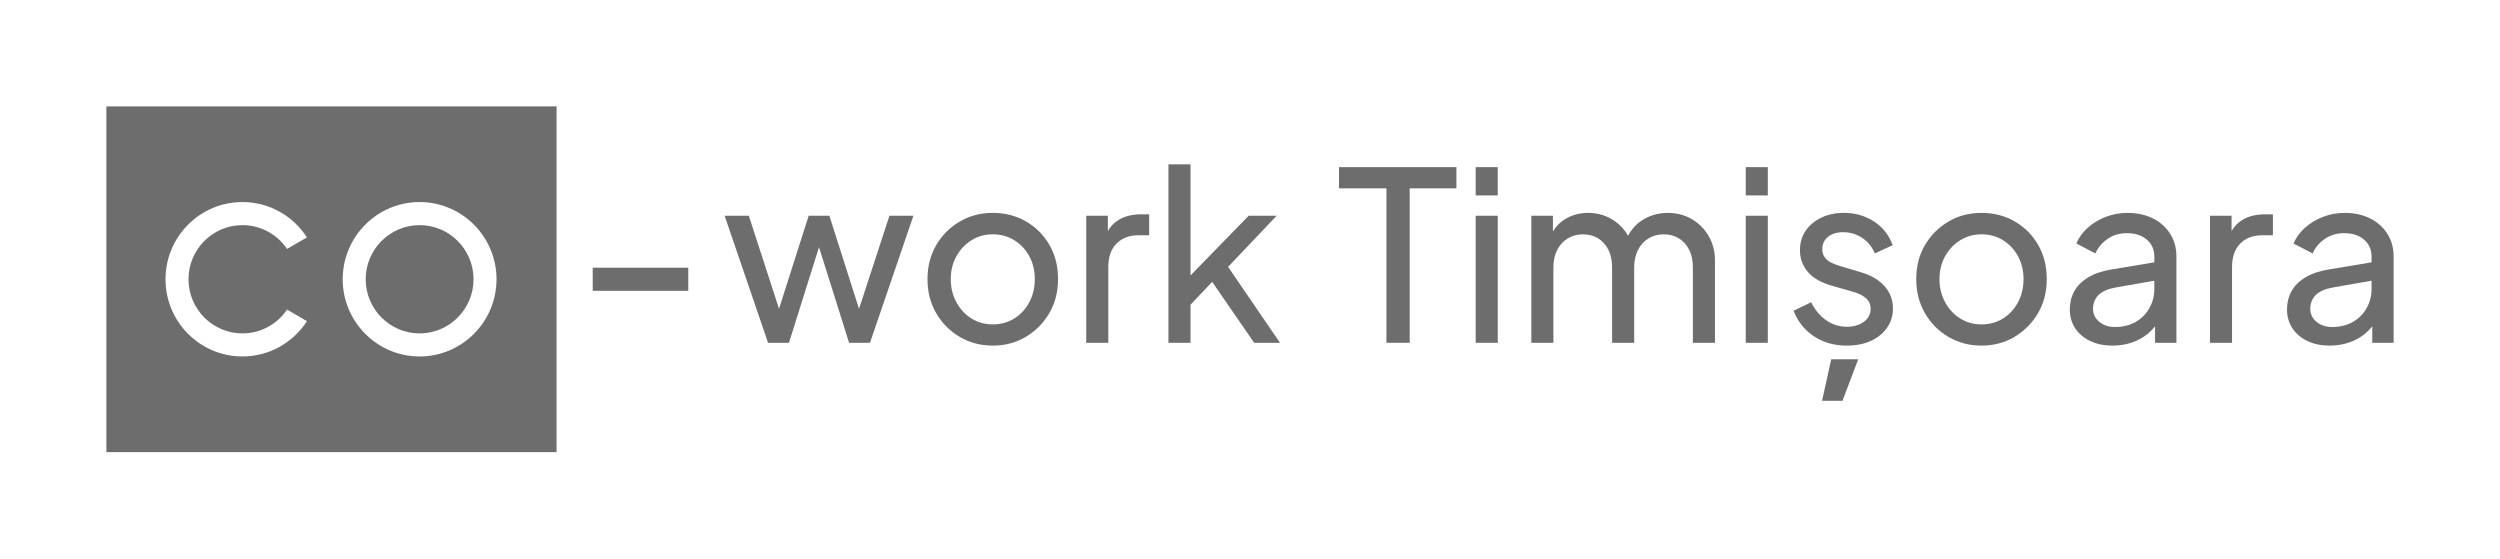
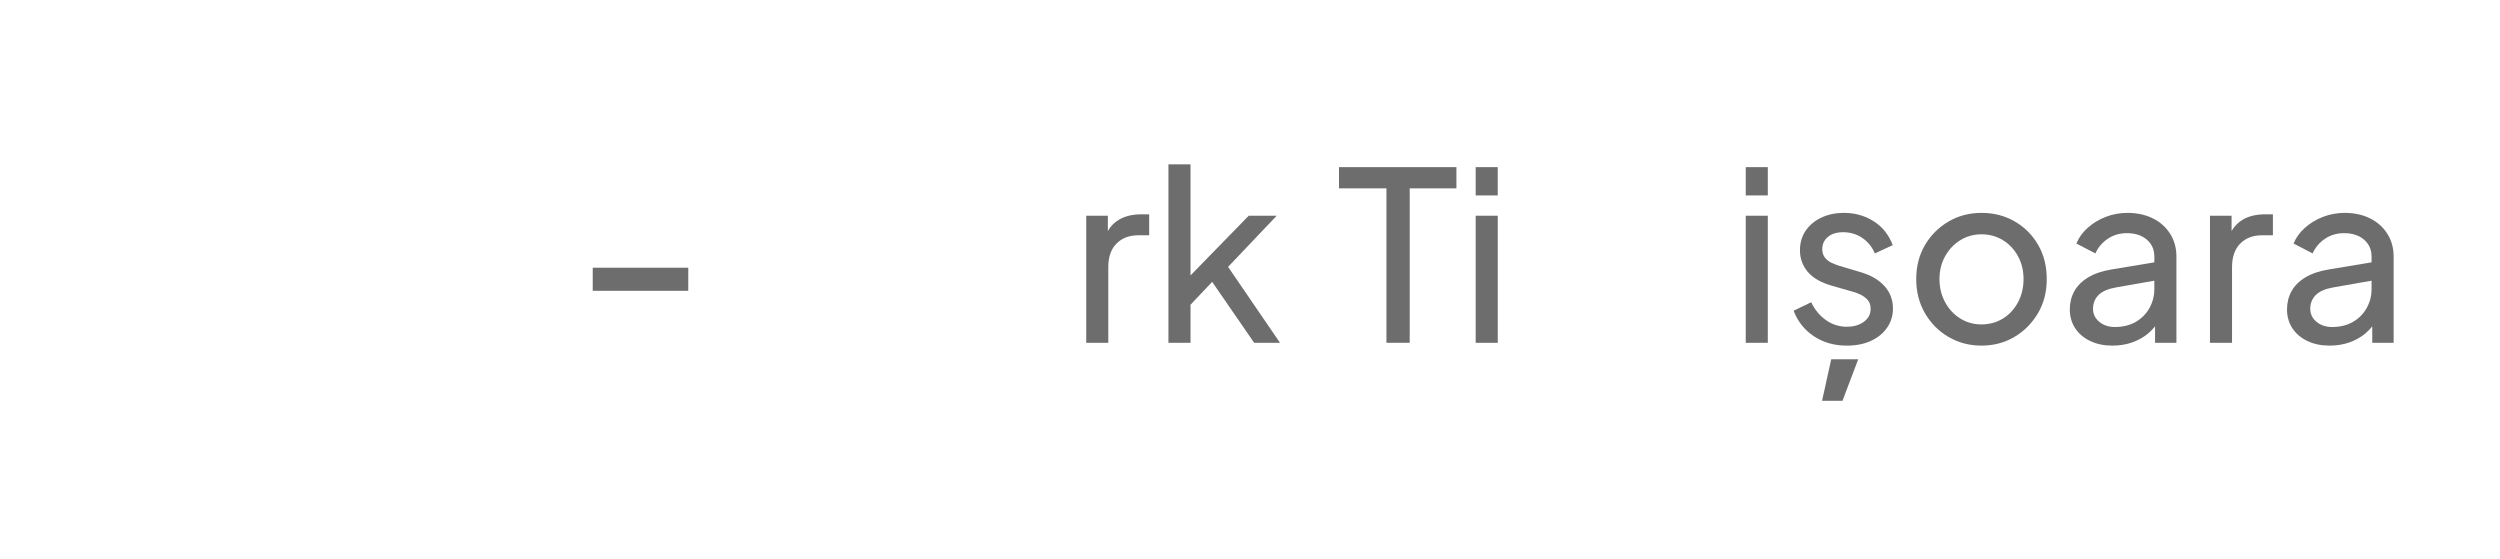
<svg xmlns="http://www.w3.org/2000/svg" width="188" height="42" viewBox="0 0 188 42" fill="none">
-   <path d="M64.599 23.224L62.367 16.221H60.814L58.583 23.221L56.309 16.221H54.491L57.758 25.777H59.33L61.59 18.586L63.851 25.777H65.423L68.689 16.221H66.888L64.599 23.224Z" fill="#6D6D6D" />
-   <path d="M77.165 16.656C76.423 16.225 75.587 16.009 74.657 16.009C73.727 16.009 72.909 16.228 72.167 16.665C71.425 17.102 70.836 17.692 70.401 18.437C69.965 19.182 69.748 20.033 69.748 20.991C69.748 21.949 69.969 22.806 70.41 23.562C70.852 24.318 71.443 24.912 72.184 25.343C72.926 25.775 73.75 25.99 74.656 25.99C75.562 25.99 76.383 25.775 77.119 25.343C77.855 24.912 78.447 24.321 78.893 23.571C79.34 22.821 79.564 21.96 79.564 20.991C79.564 20.022 79.349 19.165 78.919 18.42C78.49 17.675 77.904 17.087 77.162 16.656H77.165ZM77.403 22.728C77.127 23.248 76.75 23.656 76.273 23.951C75.797 24.246 75.258 24.394 74.657 24.394C74.056 24.394 73.536 24.246 73.059 23.951C72.583 23.656 72.203 23.248 71.921 22.728C71.638 22.207 71.498 21.628 71.498 20.99C71.498 20.351 71.638 19.779 71.921 19.269C72.204 18.761 72.583 18.359 73.059 18.064C73.536 17.769 74.068 17.62 74.657 17.62C75.246 17.62 75.797 17.768 76.273 18.064C76.75 18.359 77.127 18.762 77.403 19.269C77.68 19.777 77.818 20.35 77.818 20.99C77.818 21.629 77.68 22.207 77.403 22.728Z" fill="#6D6D6D" />
  <path d="M84.158 16.515C83.806 16.718 83.523 17.004 83.31 17.371V16.222H81.685V25.778H83.344V20.087C83.344 19.319 83.551 18.729 83.963 18.315C84.375 17.901 84.916 17.694 85.588 17.694H86.418V16.116H85.835C85.175 16.116 84.616 16.248 84.157 16.515H84.158Z" fill="#6D6D6D" />
  <path d="M96.008 16.221H93.906L89.527 20.711V12.356H87.866V25.777H89.527V22.914L91.155 21.196L94.312 25.777H96.255L92.352 20.069L96.008 16.221Z" fill="#6D6D6D" />
  <path d="M100.693 14.164H104.26V25.777H106.009V14.164H109.523V12.569H100.693V14.164Z" fill="#6D6D6D" />
  <path d="M112.631 16.223H110.971V25.779H112.631V16.223Z" fill="#6D6D6D" />
  <path d="M112.63 12.569H110.971V14.696H112.63V12.569Z" fill="#6D6D6D" />
-   <path d="M127.209 16.47C126.673 16.163 126.075 16.009 125.416 16.009C124.697 16.009 124.044 16.201 123.455 16.586C123.021 16.87 122.68 17.253 122.43 17.732C122.195 17.297 121.862 16.929 121.433 16.629C120.838 16.215 120.17 16.008 119.429 16.008C118.781 16.008 118.199 16.168 117.681 16.486C117.306 16.717 117.006 17.026 116.78 17.411V16.221H115.156V25.777H116.815V20.122C116.815 19.603 116.913 19.157 117.106 18.784C117.3 18.41 117.566 18.125 117.902 17.923C118.237 17.722 118.616 17.622 119.041 17.622C119.466 17.622 119.856 17.722 120.18 17.923C120.503 18.124 120.76 18.408 120.948 18.775C121.135 19.142 121.23 19.591 121.23 20.122V25.777H122.89V20.122C122.89 19.603 122.987 19.157 123.181 18.784C123.375 18.41 123.64 18.125 123.976 17.923C124.312 17.722 124.691 17.622 125.116 17.622C125.541 17.622 125.916 17.722 126.246 17.923C126.575 18.124 126.835 18.408 127.022 18.775C127.21 19.142 127.305 19.591 127.305 20.122V25.777H128.965V19.589C128.965 18.904 128.805 18.289 128.488 17.745C128.171 17.202 127.743 16.775 127.208 16.468L127.209 16.47Z" fill="#6D6D6D" />
  <path d="M132.939 12.569H131.28V14.696H132.939V12.569Z" fill="#6D6D6D" />
  <path d="M132.939 16.223H131.28V25.779H132.939V16.223Z" fill="#6D6D6D" />
  <path d="M139.897 20.459L138.342 19.998C138.153 19.939 137.959 19.866 137.759 19.776C137.559 19.688 137.389 19.558 137.247 19.386C137.106 19.215 137.035 18.999 137.035 18.739C137.035 18.361 137.175 18.053 137.458 17.816C137.741 17.58 138.124 17.462 138.606 17.462C139.136 17.462 139.613 17.603 140.036 17.887C140.46 18.171 140.778 18.56 140.989 19.057L142.332 18.436C142.049 17.668 141.575 17.071 140.91 16.645C140.245 16.22 139.494 16.007 138.658 16.007C138.035 16.007 137.472 16.126 136.972 16.361C136.472 16.598 136.076 16.925 135.789 17.345C135.5 17.766 135.357 18.259 135.357 18.826C135.357 19.44 135.554 19.981 135.948 20.448C136.342 20.916 136.963 21.266 137.811 21.503L139.241 21.911C139.441 21.958 139.65 22.032 139.868 22.133C140.086 22.233 140.274 22.37 140.434 22.541C140.593 22.712 140.672 22.94 140.672 23.224C140.672 23.625 140.502 23.95 140.16 24.199C139.818 24.447 139.394 24.571 138.888 24.571C138.311 24.571 137.787 24.406 137.316 24.075C136.846 23.744 136.474 23.296 136.204 22.728L134.879 23.366C135.185 24.171 135.691 24.808 136.398 25.282C137.104 25.754 137.933 25.991 138.888 25.991C139.571 25.991 140.171 25.873 140.689 25.636C141.207 25.399 141.613 25.068 141.908 24.643C142.202 24.218 142.35 23.739 142.35 23.208C142.35 22.546 142.135 21.978 141.706 21.506C141.276 21.033 140.672 20.684 139.895 20.459H139.897Z" fill="#6D6D6D" />
  <path d="M137.019 30.14H138.555L139.737 27.019H137.708L137.019 30.14Z" fill="#6D6D6D" />
  <path d="M151.517 16.656C150.775 16.225 149.939 16.009 149.009 16.009C148.079 16.009 147.261 16.228 146.519 16.665C145.777 17.102 145.188 17.694 144.753 18.437C144.317 19.182 144.1 20.033 144.1 20.991C144.1 21.949 144.321 22.806 144.762 23.562C145.204 24.318 145.795 24.912 146.536 25.343C147.278 25.775 148.101 25.99 149.008 25.99C149.914 25.99 150.735 25.775 151.471 25.343C152.207 24.912 152.798 24.321 153.245 23.571C153.692 22.821 153.916 21.96 153.916 20.991C153.916 20.022 153.701 19.165 153.271 18.42C152.842 17.675 152.256 17.087 151.514 16.656H151.517ZM151.755 22.728C151.478 23.248 151.102 23.656 150.625 23.951C150.149 24.246 149.61 24.395 149.009 24.395C148.408 24.395 147.888 24.247 147.411 23.951C146.935 23.656 146.554 23.248 146.273 22.728C145.99 22.208 145.849 21.628 145.849 20.99C145.849 20.351 145.99 19.779 146.273 19.27C146.556 18.762 146.935 18.36 147.411 18.064C147.888 17.769 148.42 17.62 149.009 17.62C149.598 17.62 150.149 17.768 150.625 18.064C151.102 18.359 151.478 18.762 151.755 19.27C152.032 19.779 152.17 20.351 152.17 20.99C152.17 21.628 152.032 22.207 151.755 22.728Z" fill="#6D6D6D" />
  <path d="M161.9 16.425C161.347 16.148 160.705 16.009 159.976 16.009C159.41 16.009 158.869 16.109 158.351 16.31C157.832 16.511 157.379 16.786 156.991 17.134C156.602 17.483 156.321 17.877 156.143 18.313L157.573 19.058C157.773 18.61 158.081 18.243 158.5 17.959C158.917 17.675 159.398 17.534 159.94 17.534C160.563 17.534 161.063 17.696 161.441 18.021C161.818 18.346 162.007 18.768 162.007 19.289V19.727L158.775 20.265C158.069 20.382 157.484 20.583 157.018 20.867C156.553 21.151 156.208 21.497 155.985 21.905C155.761 22.312 155.649 22.771 155.649 23.278C155.649 23.785 155.785 24.28 156.055 24.688C156.326 25.095 156.702 25.414 157.185 25.645C157.668 25.875 158.221 25.99 158.845 25.99C159.385 25.99 159.883 25.911 160.337 25.751C160.79 25.591 161.19 25.367 161.539 25.078C161.737 24.912 161.909 24.732 162.06 24.541V25.779H163.667V19.289C163.667 18.651 163.511 18.083 163.199 17.587C162.887 17.091 162.455 16.703 161.902 16.425H161.9ZM161.635 23.172C161.388 23.609 161.044 23.955 160.602 24.209C160.16 24.463 159.64 24.59 159.038 24.59C158.568 24.59 158.175 24.459 157.864 24.199C157.552 23.939 157.396 23.614 157.396 23.224C157.396 22.809 157.535 22.465 157.811 22.186C158.088 21.907 158.532 21.716 159.145 21.61L162.005 21.109V21.733C162.005 22.254 161.882 22.733 161.635 23.169V23.172Z" fill="#6D6D6D" />
  <path d="M168.663 16.515C168.311 16.718 168.028 17.004 167.815 17.371V16.222H166.19V25.778H167.849V20.087C167.849 19.319 168.056 18.729 168.468 18.315C168.88 17.901 169.421 17.694 170.093 17.694H170.923V16.116H170.34C169.681 16.116 169.121 16.248 168.662 16.515H168.663Z" fill="#6D6D6D" />
  <path d="M179.532 17.587C179.22 17.091 178.788 16.703 178.235 16.425C177.681 16.148 177.039 16.009 176.31 16.009C175.744 16.009 175.203 16.109 174.685 16.31C174.166 16.511 173.713 16.786 173.325 17.134C172.936 17.483 172.655 17.877 172.477 18.313L173.907 19.058C174.107 18.61 174.416 18.243 174.834 17.959C175.251 17.675 175.732 17.534 176.274 17.534C176.897 17.534 177.397 17.696 177.775 18.021C178.152 18.346 178.341 18.768 178.341 19.289V19.727L175.109 20.265C174.403 20.382 173.818 20.583 173.352 20.867C172.887 21.151 172.542 21.497 172.319 21.905C172.096 22.312 171.983 22.771 171.983 23.278C171.983 23.785 172.119 24.28 172.389 24.688C172.66 25.095 173.036 25.414 173.519 25.645C174.002 25.875 174.555 25.99 175.179 25.99C175.719 25.99 176.217 25.911 176.671 25.751C177.125 25.591 177.525 25.367 177.873 25.078C178.072 24.912 178.243 24.732 178.394 24.541V25.779H180.001V19.289C180.001 18.651 179.845 18.083 179.533 17.587H179.532ZM177.97 23.172C177.723 23.609 177.379 23.955 176.937 24.209C176.495 24.463 175.975 24.59 175.374 24.59C174.903 24.59 174.511 24.459 174.199 24.199C173.887 23.939 173.732 23.614 173.732 23.224C173.732 22.809 173.87 22.465 174.146 22.186C174.423 21.907 174.867 21.716 175.48 21.61L178.341 21.109V21.733C178.341 22.254 178.217 22.733 177.97 23.169V23.172Z" fill="#6D6D6D" />
  <path d="M51.758 20.132H44.573V21.868H51.758V20.132Z" fill="#6D6D6D" />
-   <path d="M27.5 21C27.5 18.755 29.319 16.929 31.555 16.929C33.791 16.929 35.61 18.755 35.61 21C35.61 23.245 33.791 25.071 31.555 25.071C29.319 25.071 27.5 23.245 27.5 21Z" fill="#6D6D6D" />
-   <path fill-rule="evenodd" clip-rule="evenodd" d="M41.855 8H8V34H41.855V8ZM21.586 23.282C20.856 24.361 19.624 25.071 18.23 25.071C15.994 25.071 14.175 23.245 14.175 21C14.175 18.755 15.994 16.929 18.23 16.929C19.624 16.929 20.855 17.64 21.586 18.718L23.083 17.849C22.051 16.252 20.262 15.194 18.23 15.194C15.04 15.194 12.446 17.798 12.446 21C12.446 24.202 15.04 26.806 18.23 26.806C20.262 26.806 22.052 25.748 23.083 24.151L21.586 23.282ZM25.771 21C25.771 24.202 28.366 26.806 31.555 26.806C34.744 26.806 37.338 24.202 37.338 21C37.338 17.798 34.744 15.194 31.555 15.194C28.366 15.194 25.771 17.798 25.771 21Z" fill="#6D6D6D" />
</svg>